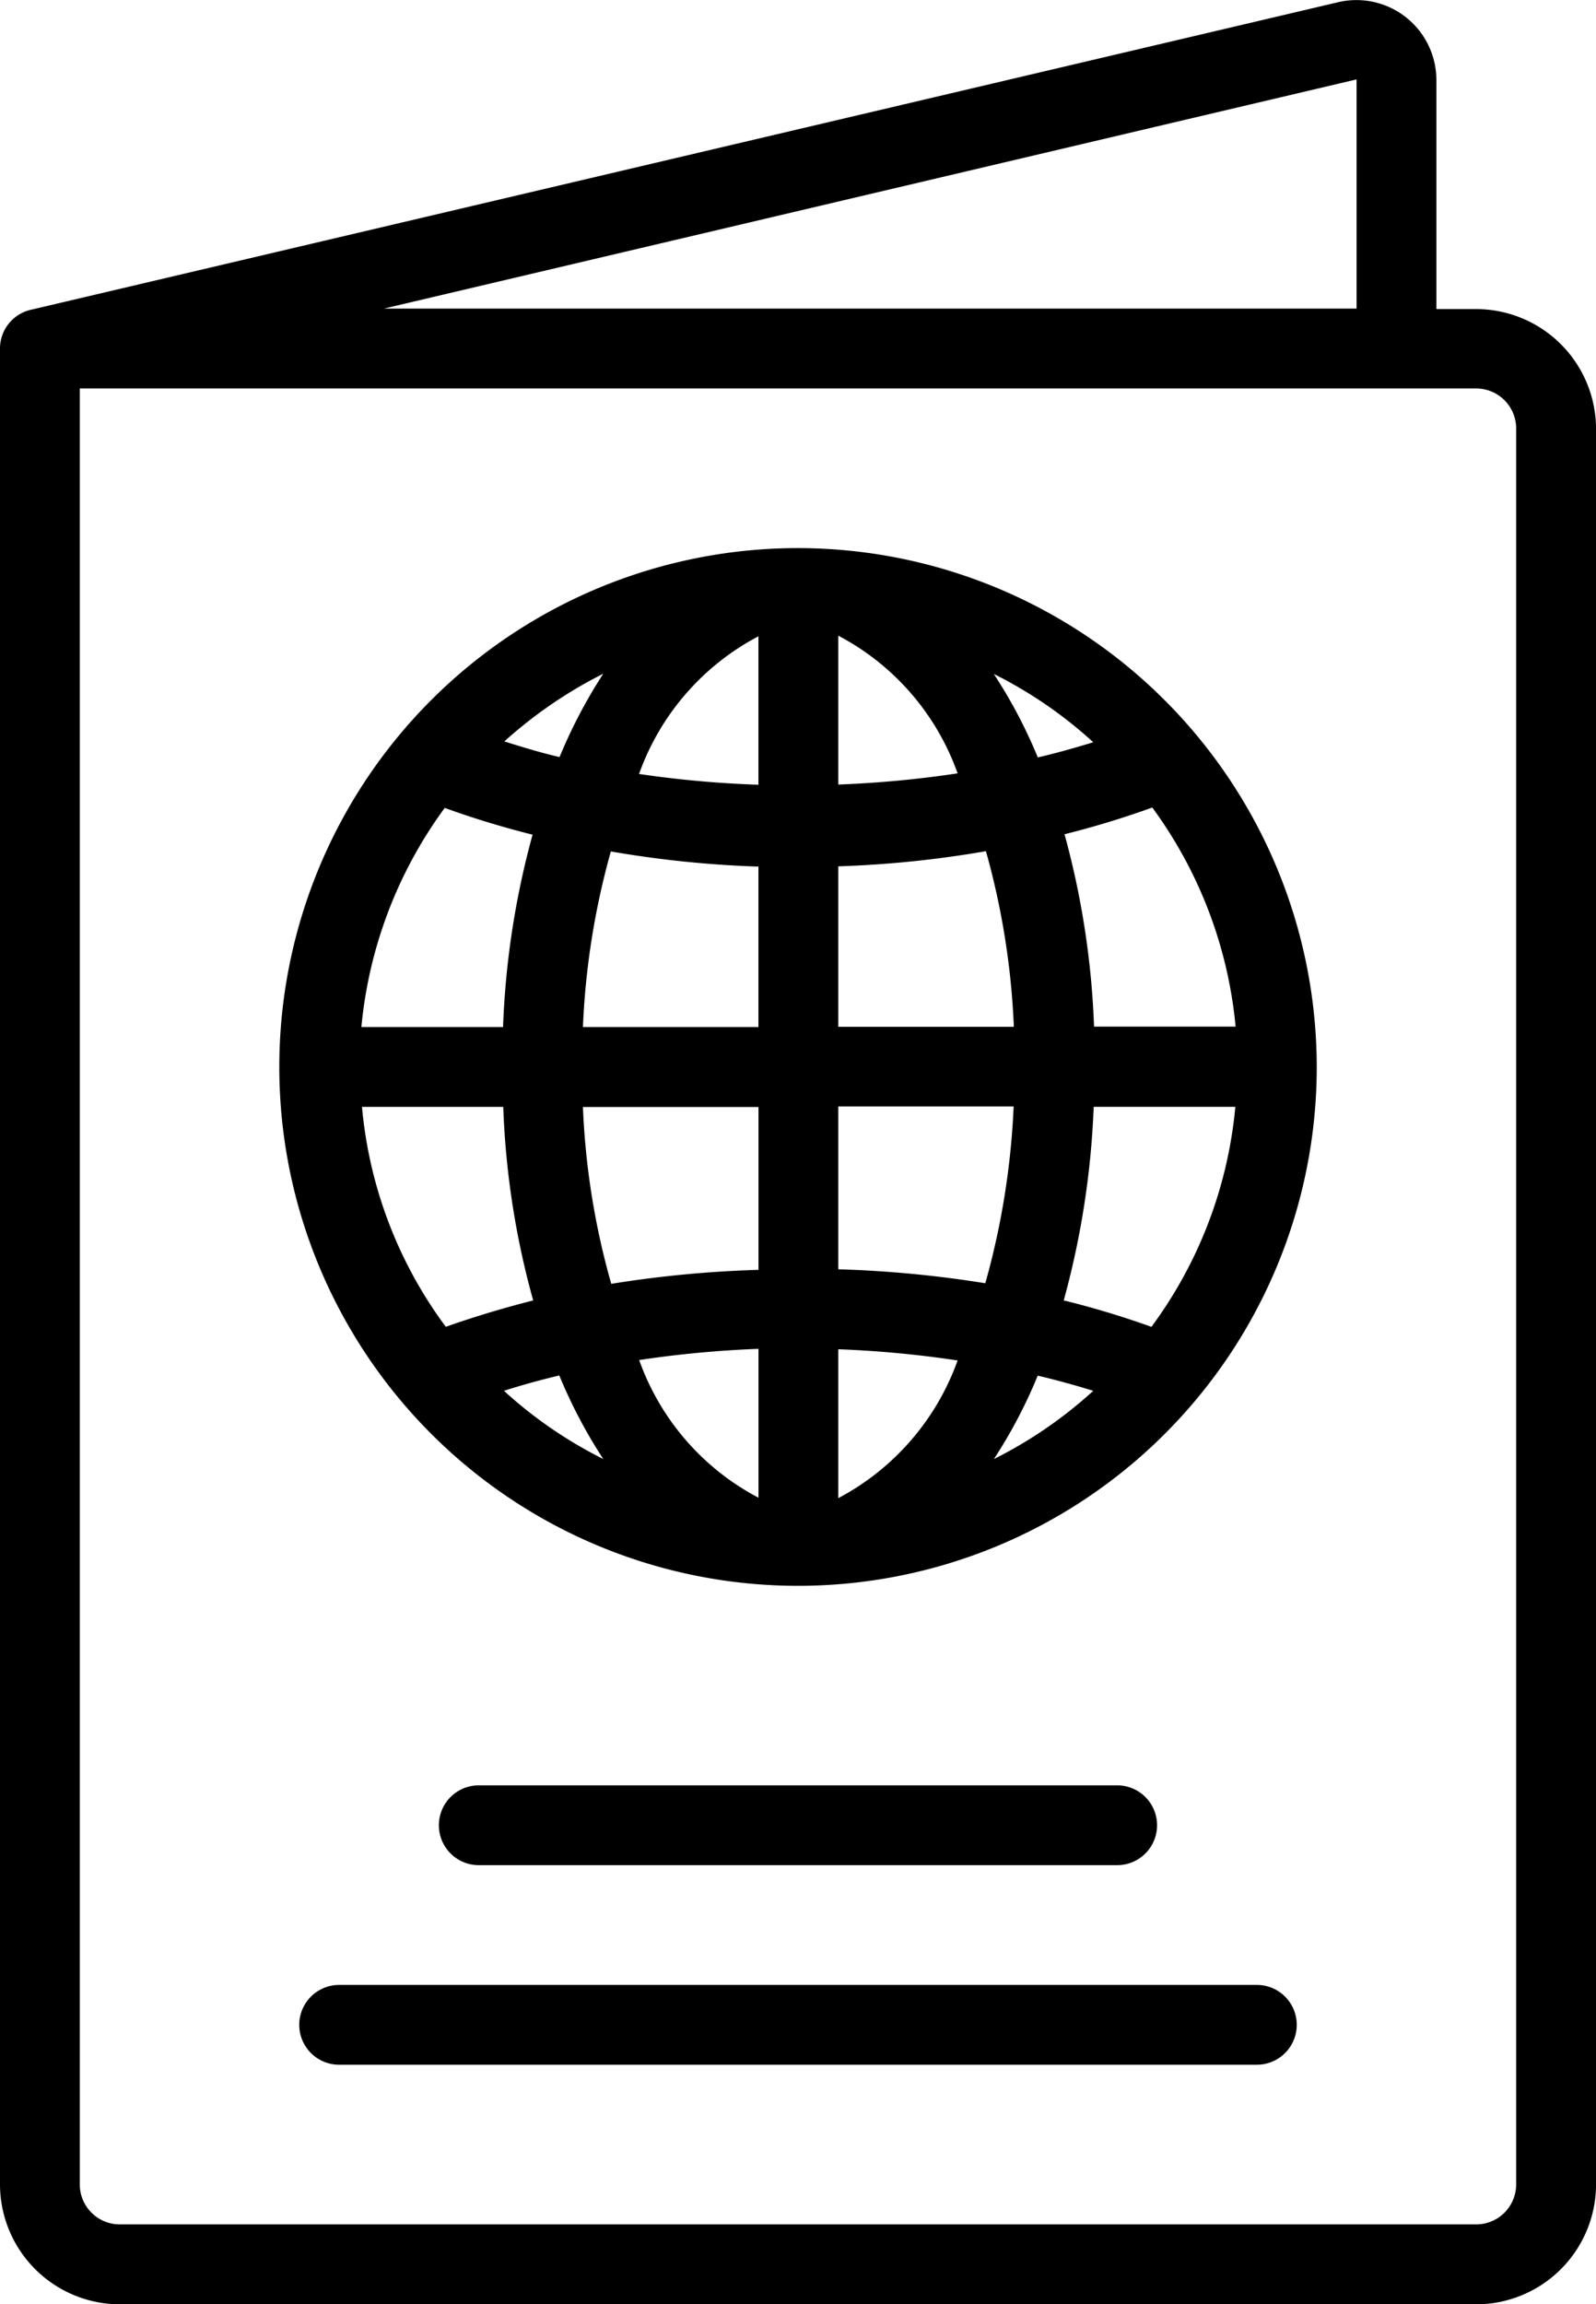
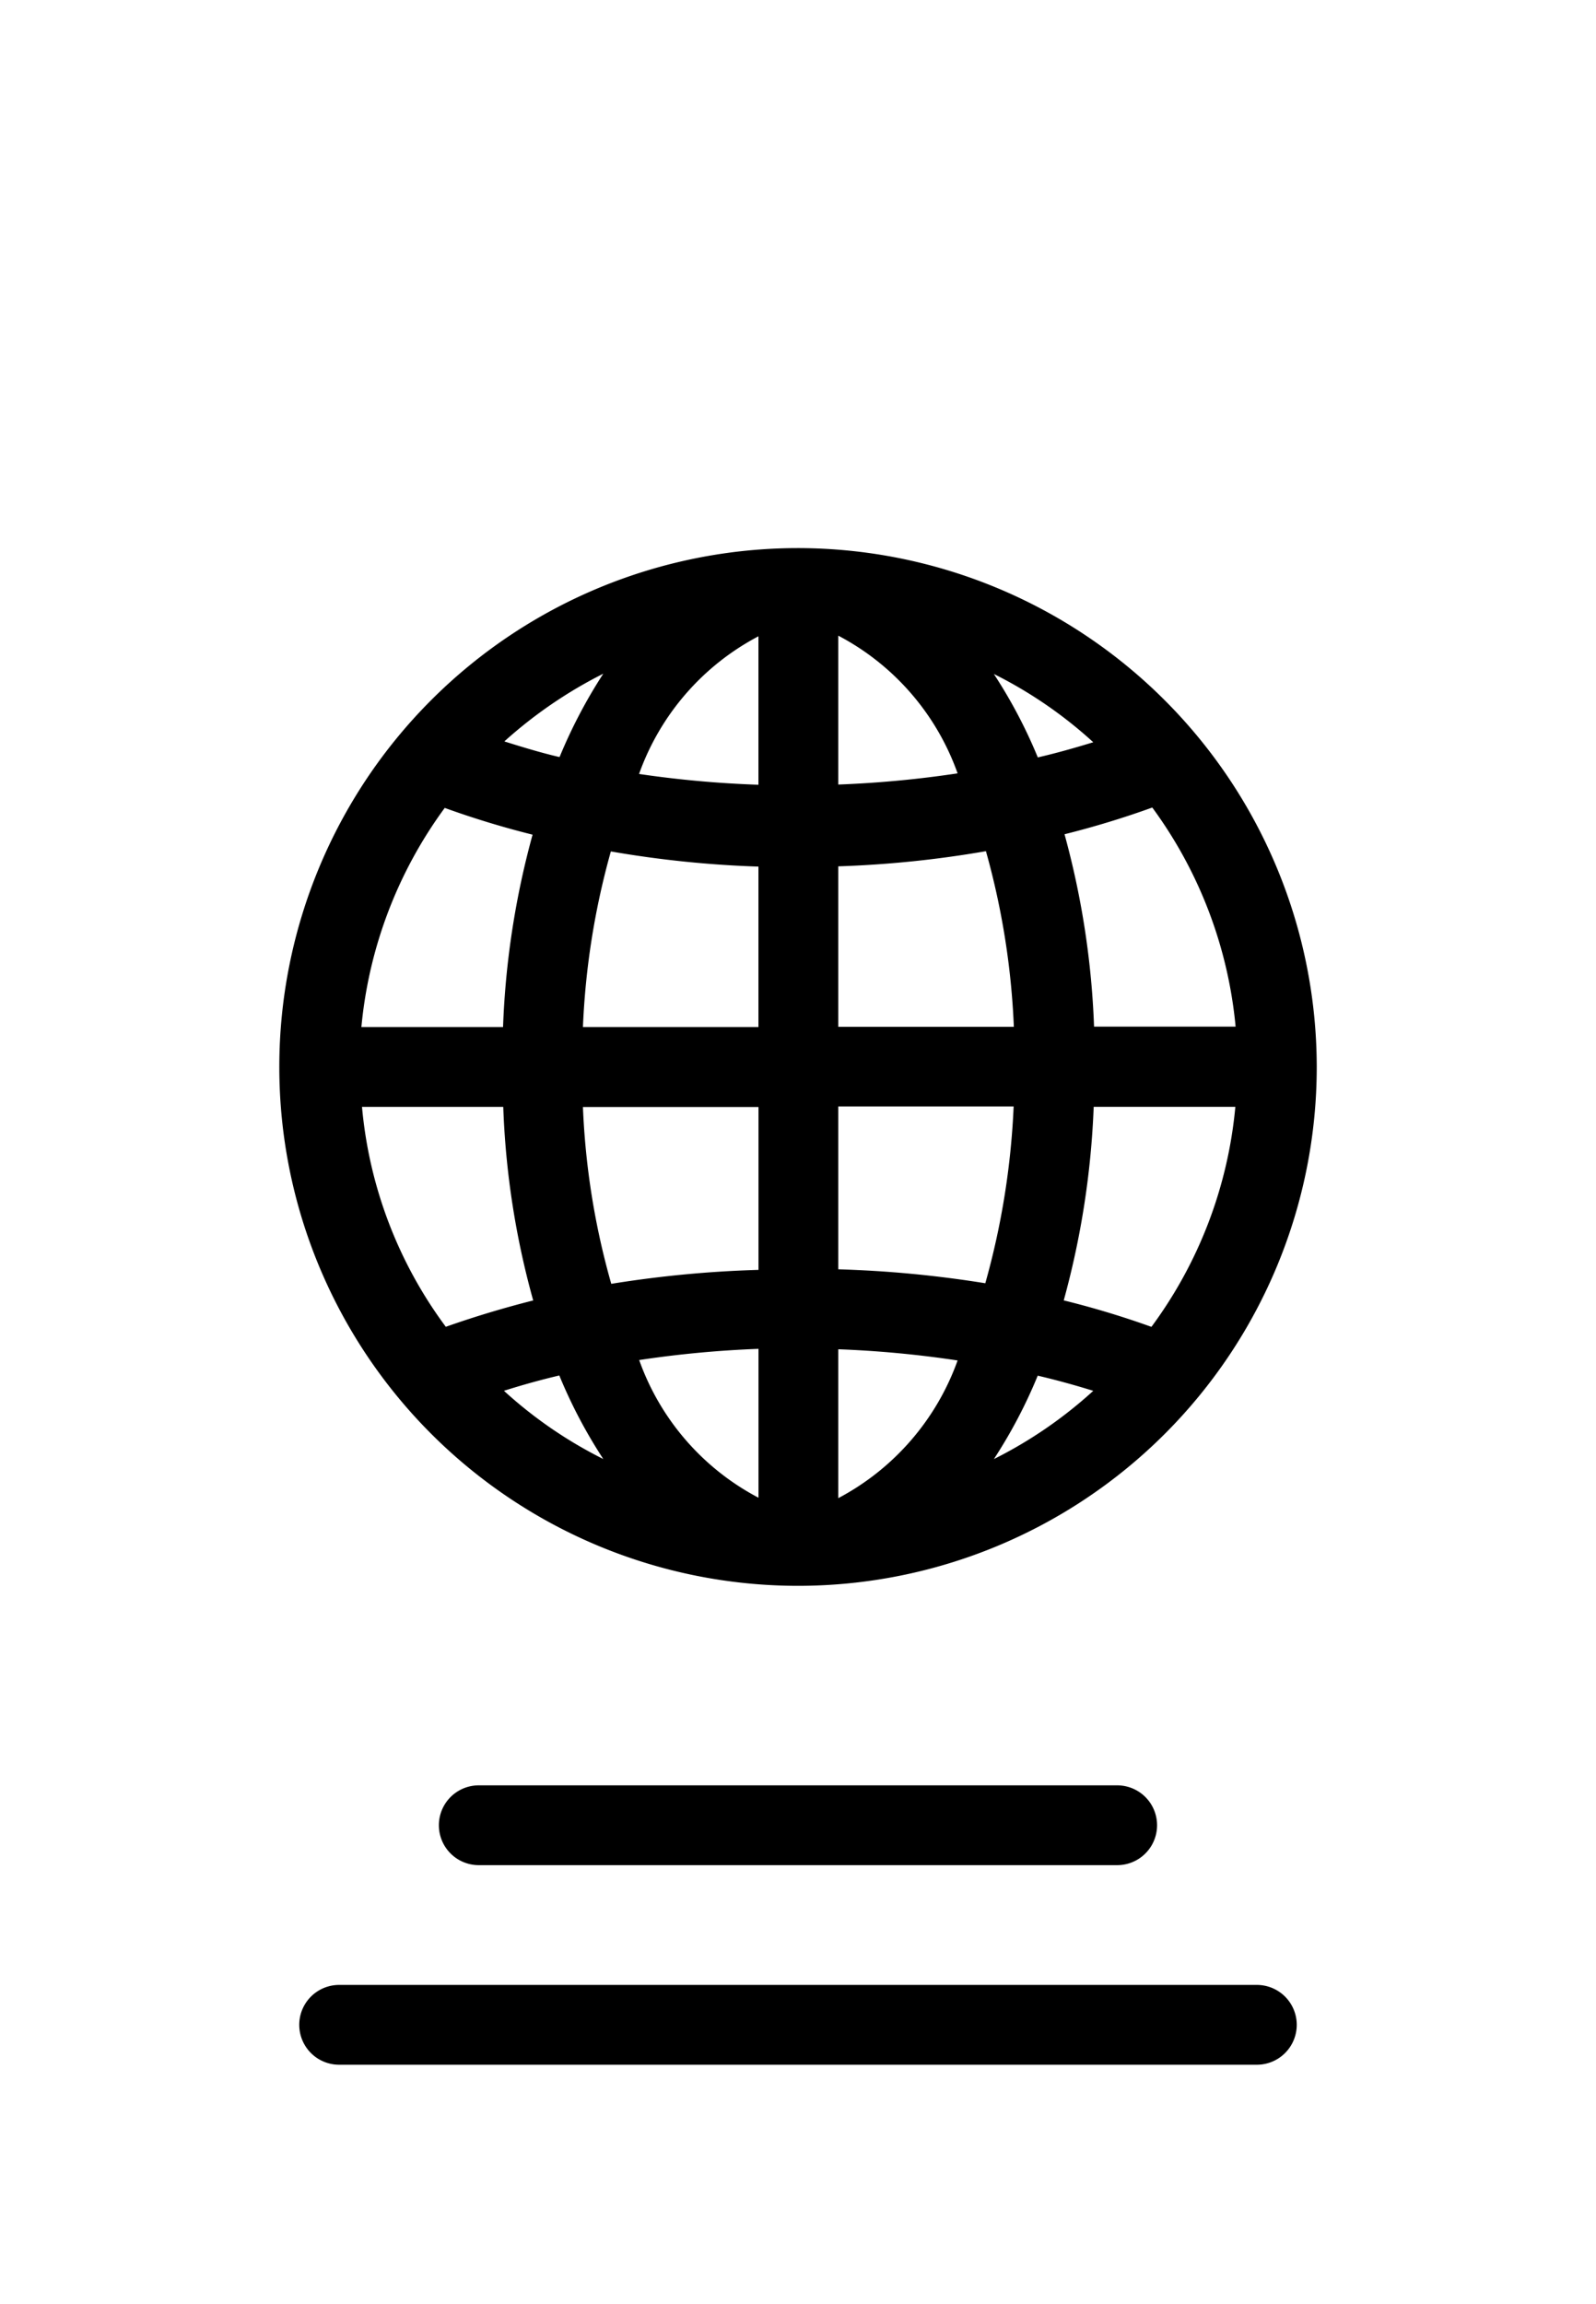
<svg xmlns="http://www.w3.org/2000/svg" width="30.645" height="44.23" viewBox="0 0 30.645 44.23">
  <g id="visa_2_" data-name="visa (2)" transform="translate(-12 -3.267)">
-     <path id="Path_14574" data-name="Path 14574" d="M40.346,47.5H14.3A2.305,2.305,0,0,1,12,45.2V9.957a.762.762,0,0,1,.59-.743L37.7,3.308A1.535,1.535,0,0,1,39.58,4.8V9.2h.766a2.305,2.305,0,0,1,2.3,2.3V45.2A2.305,2.305,0,0,1,40.346,47.5ZM13.532,10.724V45.2a.768.768,0,0,0,.766.766H40.346a.768.768,0,0,0,.766-.766V11.49a.768.768,0,0,0-.766-.766ZM19.37,9.191H38.048v-4.4Z" transform="translate(0 0)" />
    <path id="Path_14575" data-name="Path 14575" d="M28.96,17a9.96,9.96,0,1,0,9.96,9.96A9.969,9.969,0,0,0,28.96,17Zm6.78,14.947a17.016,17.016,0,0,0-1.678-.506,16.34,16.34,0,0,0,.575-3.716h2.72a8.4,8.4,0,0,1-1.609,4.221ZM20.578,27.726H23.3a15.926,15.926,0,0,0,.575,3.716q-.862.218-1.678.506a8.326,8.326,0,0,1-1.609-4.221Zm1.6-5.738a17.191,17.191,0,0,0,1.685.513,16.143,16.143,0,0,0-.567,3.693h-2.72a8.431,8.431,0,0,1,1.6-4.206ZM28.2,23.114v3.08H24.83a14.708,14.708,0,0,1,.536-3.371A20.423,20.423,0,0,0,28.2,23.114ZM25.91,21.329A4.81,4.81,0,0,1,28.2,18.693v2.85a20.52,20.52,0,0,1-2.291-.207Zm2.291,6.4v3.126a21.665,21.665,0,0,0-2.827.268,14.494,14.494,0,0,1-.544-3.394Zm0,4.65v2.85a4.8,4.8,0,0,1-2.291-2.643,20.52,20.52,0,0,1,2.291-.215Zm1.532,0a20.521,20.521,0,0,1,2.291.215,4.829,4.829,0,0,1-2.291,2.643v-2.85Zm0-1.532V27.718H33.1a14.9,14.9,0,0,1-.544,3.394,21.664,21.664,0,0,0-2.827-.268Zm0-4.658v-3.08a20.423,20.423,0,0,0,2.835-.291,14.708,14.708,0,0,1,.536,3.371Zm0-4.658v-2.85a4.8,4.8,0,0,1,2.291,2.643,20.521,20.521,0,0,1-2.291.215Zm2.988-2.114a8.357,8.357,0,0,1,1.908,1.31c-.352.107-.7.207-1.065.291a9.541,9.541,0,0,0-.843-1.6Zm-8.343,1.594c-.36-.084-.712-.192-1.057-.3a8.61,8.61,0,0,1,1.9-1.3A9.746,9.746,0,0,0,24.386,21Zm0,11.875a9.541,9.541,0,0,0,.843,1.6,8.357,8.357,0,0,1-1.908-1.31C23.666,33.065,24.018,32.966,24.378,32.882Zm9.186,0c.36.084.72.184,1.065.291a8.434,8.434,0,0,1-1.908,1.31A9.542,9.542,0,0,0,33.564,32.882Zm1.08-6.7a16.143,16.143,0,0,0-.567-3.693,17.19,17.19,0,0,0,1.685-.513,8.431,8.431,0,0,1,1.6,4.206Z" transform="translate(-1.637 -3.212)" />
    <g id="Group_1142" data-name="Group 1142" transform="translate(17.746 37.538)">
      <path id="Path_14576" data-name="Path 14576" d="M36.024,49.532H23.766a.766.766,0,1,1,0-1.532H36.024a.766.766,0,0,1,0,1.532Z" transform="translate(-20.319 -48)" />
      <path id="Path_14577" data-name="Path 14577" d="M37.887,54.532H20.266a.766.766,0,1,1,0-1.532H37.887a.766.766,0,0,1,0,1.532Z" transform="translate(-19.5 -49.169)" />
    </g>
  </g>
</svg>